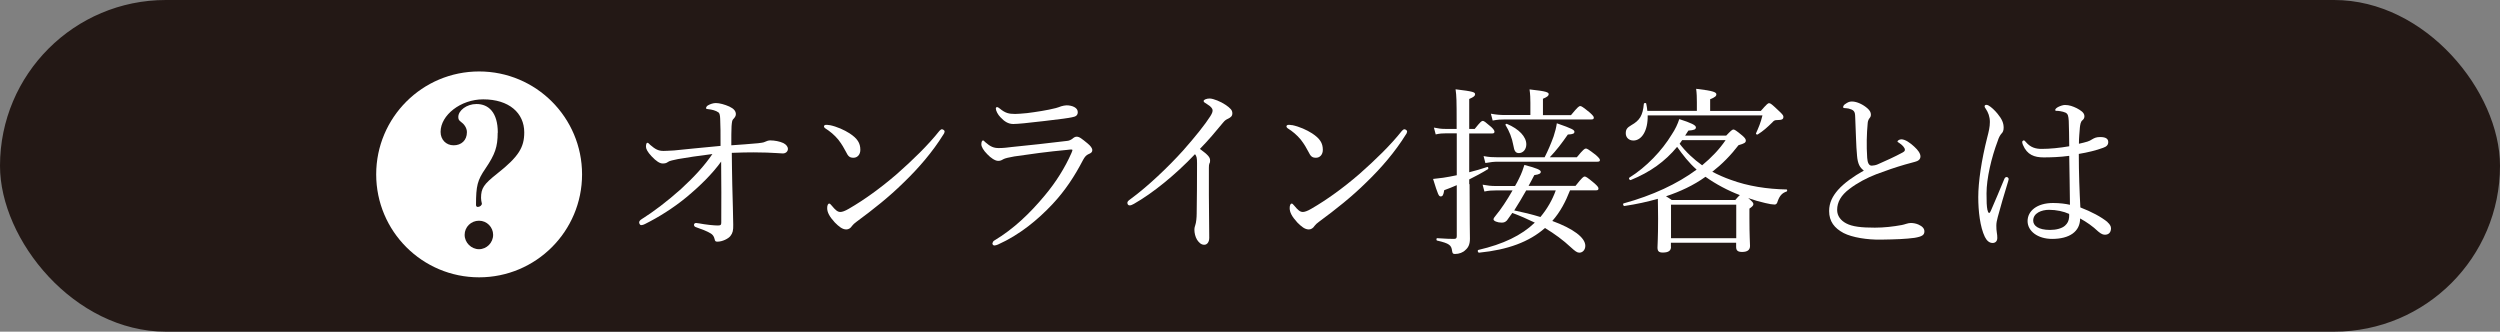
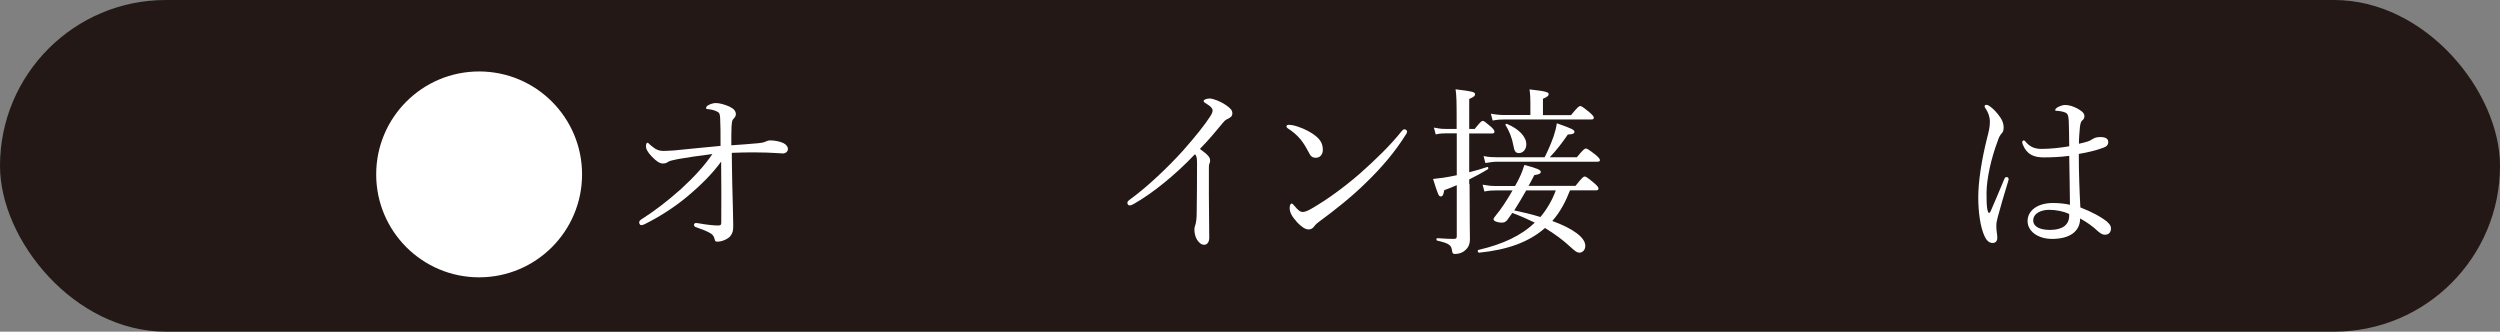
<svg xmlns="http://www.w3.org/2000/svg" id="_レイヤー_2" data-name="レイヤー 2" viewBox="0 0 208.87 27.71">
  <rect x="0" y="0" width="208.87" height="27.71" fill="#808080" stroke="none" />
  <g id="_レイヤー_1-2" data-name="レイヤー 1">
    <g>
      <rect x="0" y="0" width="208.87" height="27.71" rx="13.86" ry="13.86" style="fill: #231815;" />
      <g>
        <g>
          <path d="M63.31,11.97c.25-.03.5-.06.6-.12.12-.06.29-.12.44-.12.38,0,.81.09,1.09.22.25.12.39.32.39.48,0,.22-.17.39-.43.39-.11,0-.29-.02-.5-.03-.46-.03-1.14-.06-1.93-.06-.51,0-1.08.01-1.83.04,0,.92.03,1.69.04,2.65.03,1.28.08,2.76.08,3.36.01.46-.04.69-.23.93-.18.24-.69.48-1.08.48-.17,0-.21-.03-.25-.23-.06-.24-.17-.36-.31-.45-.32-.2-.81-.38-1.19-.51-.13-.04-.22-.09-.22-.22,0-.08.08-.15.17-.15.06,0,.15.02.24.03.58.11,1.26.18,1.59.18.24,0,.28-.07.28-.24.02-1.54,0-3.51-.01-5.1-.73,1.02-1.77,2.04-2.89,2.97-1.14.94-2.36,1.69-3.48,2.25-.09.05-.22.09-.31.09-.11,0-.17-.15-.17-.23s.06-.18.21-.27c.96-.6,2.14-1.49,3.29-2.52,1.11-1.02,1.96-1.95,2.62-2.92-1.17.15-2.16.29-2.87.42-.36.08-.72.14-.84.24-.12.09-.23.13-.44.13-.24,0-.54-.18-.94-.61-.33-.35-.46-.62-.46-.78,0-.18.03-.34.12-.34.08,0,.14.09.24.18.42.36.67.5,1.11.5.19,0,.48-.02.88-.04,1.11-.12,2.14-.21,3.88-.38,0-1.02,0-1.74-.03-2.26-.01-.27-.04-.47-.15-.54-.2-.15-.54-.24-.86-.27-.1-.01-.17-.01-.17-.09,0-.06.06-.17.15-.22.2-.12.45-.2.67-.2.3,0,.74.12,1.12.29.39.18.55.39.55.64,0,.17-.1.29-.24.44-.06.07-.09.17-.12.57-.02.38-.02.88-.02,1.59.96-.07,1.46-.1,2.19-.17Z" style="fill: #fff;" />
-           <path d="M69.31,10.45c.63.13,1.23.41,1.67.69.66.43.9.82.9,1.38,0,.39-.24.66-.57.66s-.45-.12-.64-.51c-.15-.29-.33-.61-.63-1-.32-.39-.71-.71-1.08-.94-.08-.05-.12-.12-.12-.18s.08-.12.17-.12c.06,0,.15,0,.31.03ZM78.92,10.98c0,.07-.03.17-.11.27-.88,1.42-2.04,2.78-3.33,4.02-1.21,1.19-2.5,2.21-3.91,3.25-.17.12-.32.26-.38.35-.12.19-.29.3-.48.3-.34,0-.63-.25-.96-.58-.46-.5-.64-.86-.64-1.2,0-.22.06-.38.17-.38.06,0,.1.04.21.17.3.36.48.53.72.53.15,0,.39-.08.71-.27,1.32-.76,2.7-1.77,4-2.89,1.35-1.19,2.62-2.42,3.57-3.62.08-.09.15-.13.21-.13.09,0,.23.1.23.2Z" style="fill: #fff;" />
-           <path d="M82.93,20.32c0-.09.06-.18.15-.23,1.57-.94,2.94-2.23,4.21-3.76.94-1.12,1.69-2.33,2.22-3.53.04-.1.09-.22.09-.25,0-.04-.03-.06-.09-.06s-.21.01-.33.03c-1.65.15-3.15.36-4.44.55-.44.08-.78.15-.93.24-.15.09-.24.13-.42.13-.25,0-.62-.25-.9-.55-.33-.33-.5-.63-.5-.83,0-.21.06-.33.15-.33.03,0,.09.06.18.15.43.38.71.49,1.12.49.39,0,.72-.04,1.11-.09,1.25-.12,3.13-.33,4.62-.51.15-.01.31-.09.43-.18.09-.08.21-.17.35-.17.24,0,.43.17.9.55.27.22.41.41.41.58,0,.17-.12.25-.32.33-.18.08-.31.22-.45.48-.69,1.33-1.49,2.56-2.55,3.69-1.21,1.29-2.73,2.56-4.56,3.38-.1.04-.22.08-.29.08-.09,0-.18-.05-.18-.21ZM90.05,9.33c0,.24-.09.36-.29.42-.32.09-.63.12-.95.17-.87.12-2.25.27-3.27.38-.32.03-.69.06-.88.06-.42,0-.75-.21-1.08-.57-.21-.21-.38-.54-.38-.72,0-.08.04-.12.1-.12s.12.03.23.12c.46.38.75.45,1.29.45.27,0,.5-.03.99-.07.72-.09,1.71-.24,2.4-.42.2-.05.33-.11.45-.15.15-.04.31-.08.45-.08.47,0,.93.2.93.54Z" style="fill: #fff;" />
          <path d="M101,16.32c0,1.11.03,2.52.03,3.55,0,.33-.16.58-.42.58-.27,0-.45-.2-.6-.42-.15-.25-.22-.57-.22-.83,0-.17.04-.3.07-.38.08-.21.12-.66.12-.97.02-1.26.03-2.61.03-4.19,0-.45-.03-.61-.17-.78-1.65,1.74-3.55,3.27-5.1,4.15-.15.09-.27.13-.36.13-.12,0-.19-.09-.19-.22,0-.09.07-.17.24-.29,1.44-1.05,3.18-2.7,4.42-4.08.99-1.12,1.85-2.19,2.27-2.86.15-.24.19-.36.19-.5,0-.12-.12-.3-.45-.5-.2-.12-.3-.18-.3-.27,0-.12.27-.21.5-.21.32,0,.95.27,1.32.52.43.3.58.45.58.72,0,.23-.13.33-.34.44-.17.08-.27.13-.44.34-.63.76-1.21,1.46-1.93,2.19.69.51.85.7.85.96,0,.09,0,.18-.06.27-.03.06-.04.2-.04.36v2.25Z" style="fill: #fff;" />
          <path d="M107.95,10.45c.63.13,1.23.41,1.67.69.66.43.9.82.9,1.38,0,.39-.24.66-.57.66s-.45-.12-.64-.51c-.15-.29-.33-.61-.63-1-.32-.39-.71-.71-1.08-.94-.08-.05-.12-.12-.12-.18s.08-.12.17-.12c.06,0,.15,0,.31.03ZM117.56,10.98c0,.07-.03.17-.11.27-.88,1.42-2.04,2.78-3.33,4.02-1.21,1.19-2.5,2.21-3.91,3.25-.17.12-.32.26-.38.35-.12.19-.29.3-.48.3-.34,0-.63-.25-.96-.58-.46-.5-.64-.86-.64-1.2,0-.22.06-.38.17-.38.06,0,.1.04.21.17.3.36.48.53.72.53.15,0,.39-.08.71-.27,1.32-.76,2.7-1.77,4-2.89,1.35-1.19,2.62-2.42,3.57-3.62.08-.09.15-.13.21-.13.09,0,.23.1.23.2Z" style="fill: #fff;" />
          <path d="M122.78,15.39c0,3.42.03,3.99.03,4.56,0,.45-.13.73-.38.94-.19.2-.52.33-.87.33-.17,0-.21-.06-.24-.25-.06-.48-.21-.63-1.25-.87-.08-.01-.08-.2,0-.2.72.05,1.16.06,1.39.06.2,0,.25-.06.25-.24v-4.25c-.34.15-.69.29-1.05.42-.06.4-.13.52-.29.52s-.22-.1-.64-1.46c.29-.03.54-.06.84-.1.36-.06.75-.12,1.14-.21v-3.5h-.92c-.27,0-.49.01-.84.09l-.15-.57c.38.08.63.11.97.11h.93v-.45c0-1.96-.01-2.29-.09-2.86,1.49.18,1.63.24,1.63.42,0,.12-.09.22-.49.39v2.5h.46c.48-.6.58-.67.67-.67.1,0,.21.08.71.51.19.18.27.3.27.39s-.04.15-.19.15h-1.92v3.24c.49-.12,1-.27,1.51-.44.08-.03.12.13.06.18-.52.32-1.05.6-1.57.86v.39ZM131.17,15.91c-.36.92-.81,1.8-1.48,2.55,1.75.64,2.76,1.39,2.76,2.08,0,.33-.22.57-.5.57-.18,0-.34-.11-.71-.45-.64-.6-1.35-1.12-2.16-1.61-1.32,1.16-3.1,1.82-5.5,2.06-.11.01-.17-.2-.06-.23,2.07-.48,3.6-1.21,4.71-2.28-.62-.3-1.23-.57-1.88-.81l-.45.63c-.15.15-.27.18-.45.18-.34,0-.67-.14-.67-.27,0-.08.06-.18.2-.34.42-.5.95-1.3,1.39-2.08h-1.42c-.31,0-.54.01-.93.09l-.15-.57c.44.08.71.11,1.08.11h1.63c.12-.21.24-.42.33-.62.23-.45.36-.85.45-1.14,1.04.27,1.37.42,1.37.57,0,.13-.09.22-.54.28-.17.32-.32.62-.48.9h3.92c.57-.72.67-.78.77-.78.1,0,.21.06.82.57.27.24.33.34.33.43s-.04.15-.19.15h-2.18ZM131.74,13.14c.55-.67.66-.73.76-.73.09,0,.21.06.83.54.27.24.34.34.34.43s-.06.13-.21.13h-8.28c-.36,0-.64.03-1.08.11l-.15-.58c.46.09.78.1,1.18.1h3.92c.29-.57.52-1.11.75-1.74.13-.39.22-.75.27-1.1,1.3.45,1.47.56,1.47.71,0,.14-.1.21-.55.23-.52.75-.93,1.29-1.51,1.9h2.26ZM131.26,9.61c.57-.69.67-.75.76-.75.1,0,.21.06.81.55.25.23.33.33.33.42,0,.11-.06.15-.21.15h-7.2c-.35,0-.6.01-1.04.09l-.15-.57c.45.08.77.11,1.17.11h2.13v-1.02c0-.36-.01-.71-.07-1.12,1.44.15,1.6.25,1.6.4,0,.12-.11.23-.48.38v1.37h2.34ZM126.44,12.16c-.12-.66-.33-1.18-.66-1.72-.03-.04.06-.12.12-.09,1.02.43,1.62,1.08,1.62,1.71,0,.42-.27.73-.62.73-.27,0-.39-.17-.46-.63ZM127.51,15.91c-.32.57-.65,1.12-1,1.67.73.15,1.47.33,2.19.55.55-.66.99-1.41,1.28-2.22h-2.46Z" style="fill: #fff;" />
-           <path d="M139.61,20.62c0,.33-.22.48-.69.48-.33,0-.44-.12-.44-.42,0-.27.05-.72.05-2.42,0-.78-.02-1.25-.02-1.65-.87.25-1.79.45-2.79.6-.1.02-.17-.2-.06-.22,2.4-.66,4.47-1.62,6.09-2.82-.63-.55-1.16-1.23-1.63-1.9-1.02,1.23-2.25,2.11-3.87,2.77-.09.04-.21-.13-.12-.2,1.41-.87,2.73-2.26,3.54-3.6.29-.43.5-.88.63-1.29,1,.32,1.39.51,1.39.69,0,.17-.15.24-.63.27-.09.15-.18.29-.27.42h3.43c.38-.4.51-.51.6-.51s.21.06.75.51c.21.18.29.3.29.41,0,.18-.12.25-.61.39-.66.86-1.38,1.59-2.19,2.22.48.25.99.48,1.53.67,1.46.54,3.07.78,4.68.81.06,0,.06.15,0,.17-.36.12-.57.33-.74.79-.06.22-.13.3-.27.3-.15,0-.44-.04-.79-.13-.45-.1-.93-.24-1.41-.41.39.33.43.41.43.5,0,.11-.04.17-.33.38v.79c0,1.46.05,2.13.05,2.33,0,.34-.23.5-.66.5-.36,0-.5-.12-.5-.42v-.35h-5.45v.35ZM137.66,9.64c.03,1.29-.51,2.1-1.19,2.1-.38,0-.64-.25-.64-.6,0-.32.1-.47.46-.68.71-.4.96-.81,1.05-1.78.01-.09.18-.11.2-.02.04.21.08.41.09.6h4.14v-.72c0-.38-.01-.75-.06-1.12,1.51.17,1.69.3,1.69.47,0,.12-.1.24-.52.4v.98h4.23c.51-.58.6-.65.69-.65.12,0,.21.06.9.72.25.24.3.32.3.42,0,.19-.1.27-.49.27-.24,0-.3.04-.44.2-.43.42-.75.71-1.21,1-.06.04-.18-.02-.15-.09.21-.47.39-.87.54-1.5h-9.58ZM144.97,16.72c.19-.22.31-.36.39-.42-.96-.36-2.02-.92-2.87-1.53-1,.72-2.13,1.24-3.3,1.63.15.08.29.18.48.31h5.29ZM145.06,17.1h-5.45v2.8h5.45v-2.8ZM140.33,12.01c.52.69,1.17,1.29,1.88,1.8.79-.65,1.45-1.35,1.96-2.1h-3.63l-.21.3Z" style="fill: #fff;" />
-           <path d="M155.15,12.97c-.08-.78-.09-1.89-.15-3.15-.01-.33-.03-.43-.13-.55-.11-.11-.24-.15-.42-.2-.17-.03-.23-.03-.36-.04-.08-.01-.1-.03-.1-.09,0-.09.1-.21.18-.25.2-.14.34-.21.55-.21.44,0,.96.27,1.3.57.2.18.29.33.29.54,0,.17-.09.25-.17.36-.04.08-.09.18-.1.36-.08.87-.11,1.83-.04,2.88.03.39.13.65.38.65.1,0,.36-.04.5-.11.64-.28,1.44-.64,2.08-.99.13-.08.19-.12.19-.23,0-.17-.22-.4-.48-.57-.09-.06-.14-.08-.14-.12,0-.06.15-.18.32-.18.33,0,.75.3,1.09.62.32.29.51.57.51.81,0,.27-.22.39-.46.45-.24.06-.52.14-.84.23-.76.22-1.58.5-2.4.81-.77.3-1.58.72-2.24,1.23-.69.52-1.02,1.09-1.02,1.75,0,.5.3.88.75,1.12.52.28,1.29.36,2.4.36.78,0,1.54-.09,2.25-.22.24-.04.5-.17.75-.17.21,0,.43.04.64.13.33.15.5.33.5.57,0,.3-.18.43-.82.54-.74.1-1.52.13-2.81.15-1.14.02-2.4-.18-3.12-.55-.77-.41-1.21-.97-1.21-1.84,0-.71.3-1.25.73-1.75.51-.58,1.3-1.14,2.17-1.63-.33-.25-.51-.54-.57-1.26Z" style="fill: #fff;" />
          <path d="M166.06,17.56c.03.17.08.23.13.23s.09-.06.15-.2c.34-.76.75-1.77,1.11-2.62.04-.12.12-.18.2-.18s.17.08.17.17c0,.04-.03.12-.04.18-.36,1.17-.65,2.17-.87,2.99-.08.29-.12.51-.12.72,0,.2.01.42.04.58s.04.3.04.45c0,.29-.18.42-.39.42-.29,0-.5-.21-.65-.51-.4-.83-.55-2.15-.55-3.32,0-1.27.27-3.1.75-4.99.13-.5.22-.87.22-1.29,0-.45-.15-.81-.33-1.08-.06-.09-.11-.15-.11-.23s.06-.12.15-.12c.06,0,.1.02.17.05.24.13.52.4.76.69.38.46.51.79.51,1.17,0,.22-.06.38-.17.48-.12.13-.24.34-.33.64-.52,1.37-.93,3.12-.93,4.37,0,.69.01,1.06.08,1.41ZM176.08,18.57c.17.14.29.32.29.5,0,.36-.21.54-.5.54-.15,0-.3-.04-.57-.27-.46-.44-.97-.79-1.51-1.09,0,1.09-.88,1.71-2.34,1.71-1.2,0-2.05-.65-2.05-1.49s.78-1.51,2.13-1.51c.57,0,1.06.07,1.41.15-.01-1.36-.04-2.71-.06-4.09-.79.11-1.59.13-2.14.13-.77,0-1.38-.21-1.73-1.05-.04-.1-.06-.19-.06-.25,0-.04.08-.12.12-.12.06,0,.12.04.19.14.39.46.83.57,1.31.57.69,0,1.5-.08,2.31-.22,0-.93-.03-1.53-.04-2.12-.03-.41-.06-.58-.27-.69-.13-.06-.27-.09-.43-.12-.15-.03-.27-.03-.33-.03-.08,0-.1-.03-.1-.08,0-.08.13-.18.24-.24.18-.09.41-.17.57-.17.36,0,.66.11.99.27.31.17.64.36.64.67,0,.15-.06.25-.17.34-.15.12-.18.36-.21.6-.03.45-.08.81-.08,1.36.29-.06.5-.12.71-.18.14-.04.29-.12.41-.2.17-.1.33-.18.66-.18.5,0,.67.17.67.42,0,.23-.13.38-.43.48-.57.21-1.25.38-2.03.51,0,1.62.06,3.15.13,4.47.93.36,1.73.78,2.28,1.23ZM171.19,17.53c-.62,0-1.32.27-1.32.9,0,.42.42.78,1.41.78.52,0,1-.13,1.25-.36.21-.19.31-.39.34-.69.01-.15.01-.21,0-.29-.46-.21-1.07-.34-1.68-.34Z" style="fill: #fff;" />
        </g>
        <g>
          <circle cx="40.03" cy="14.57" r="8.6" style="fill: #fff;" />
-           <path d="M41.59,11.08c0-1.69-.77-2.39-1.78-2.39-.83,0-1.52.55-1.52,1.08,0,.18.04.28.22.41.25.17.5.5.5.86,0,.69-.47,1.1-1.11,1.1s-1.09-.48-1.09-1.12c0-1.4,1.68-2.72,3.56-2.72,2.16,0,3.43,1.14,3.43,2.76,0,1.24-.45,2.02-2.28,3.46-1.11.88-1.33,1.21-1.33,2.02,0,.15.03.31.07.47,0,.15-.18.28-.34.28-.1,0-.15-.07-.15-.17,0-1.61.12-2.06.79-3.04.8-1.18,1.02-1.81,1.02-2.98ZM41.2,19.62c0,.66-.54,1.2-1.18,1.2s-1.2-.54-1.2-1.2.54-1.18,1.2-1.18,1.18.54,1.18,1.18Z" style="fill: #231815;" />
        </g>
      </g>
    </g>
  </g>
</svg>